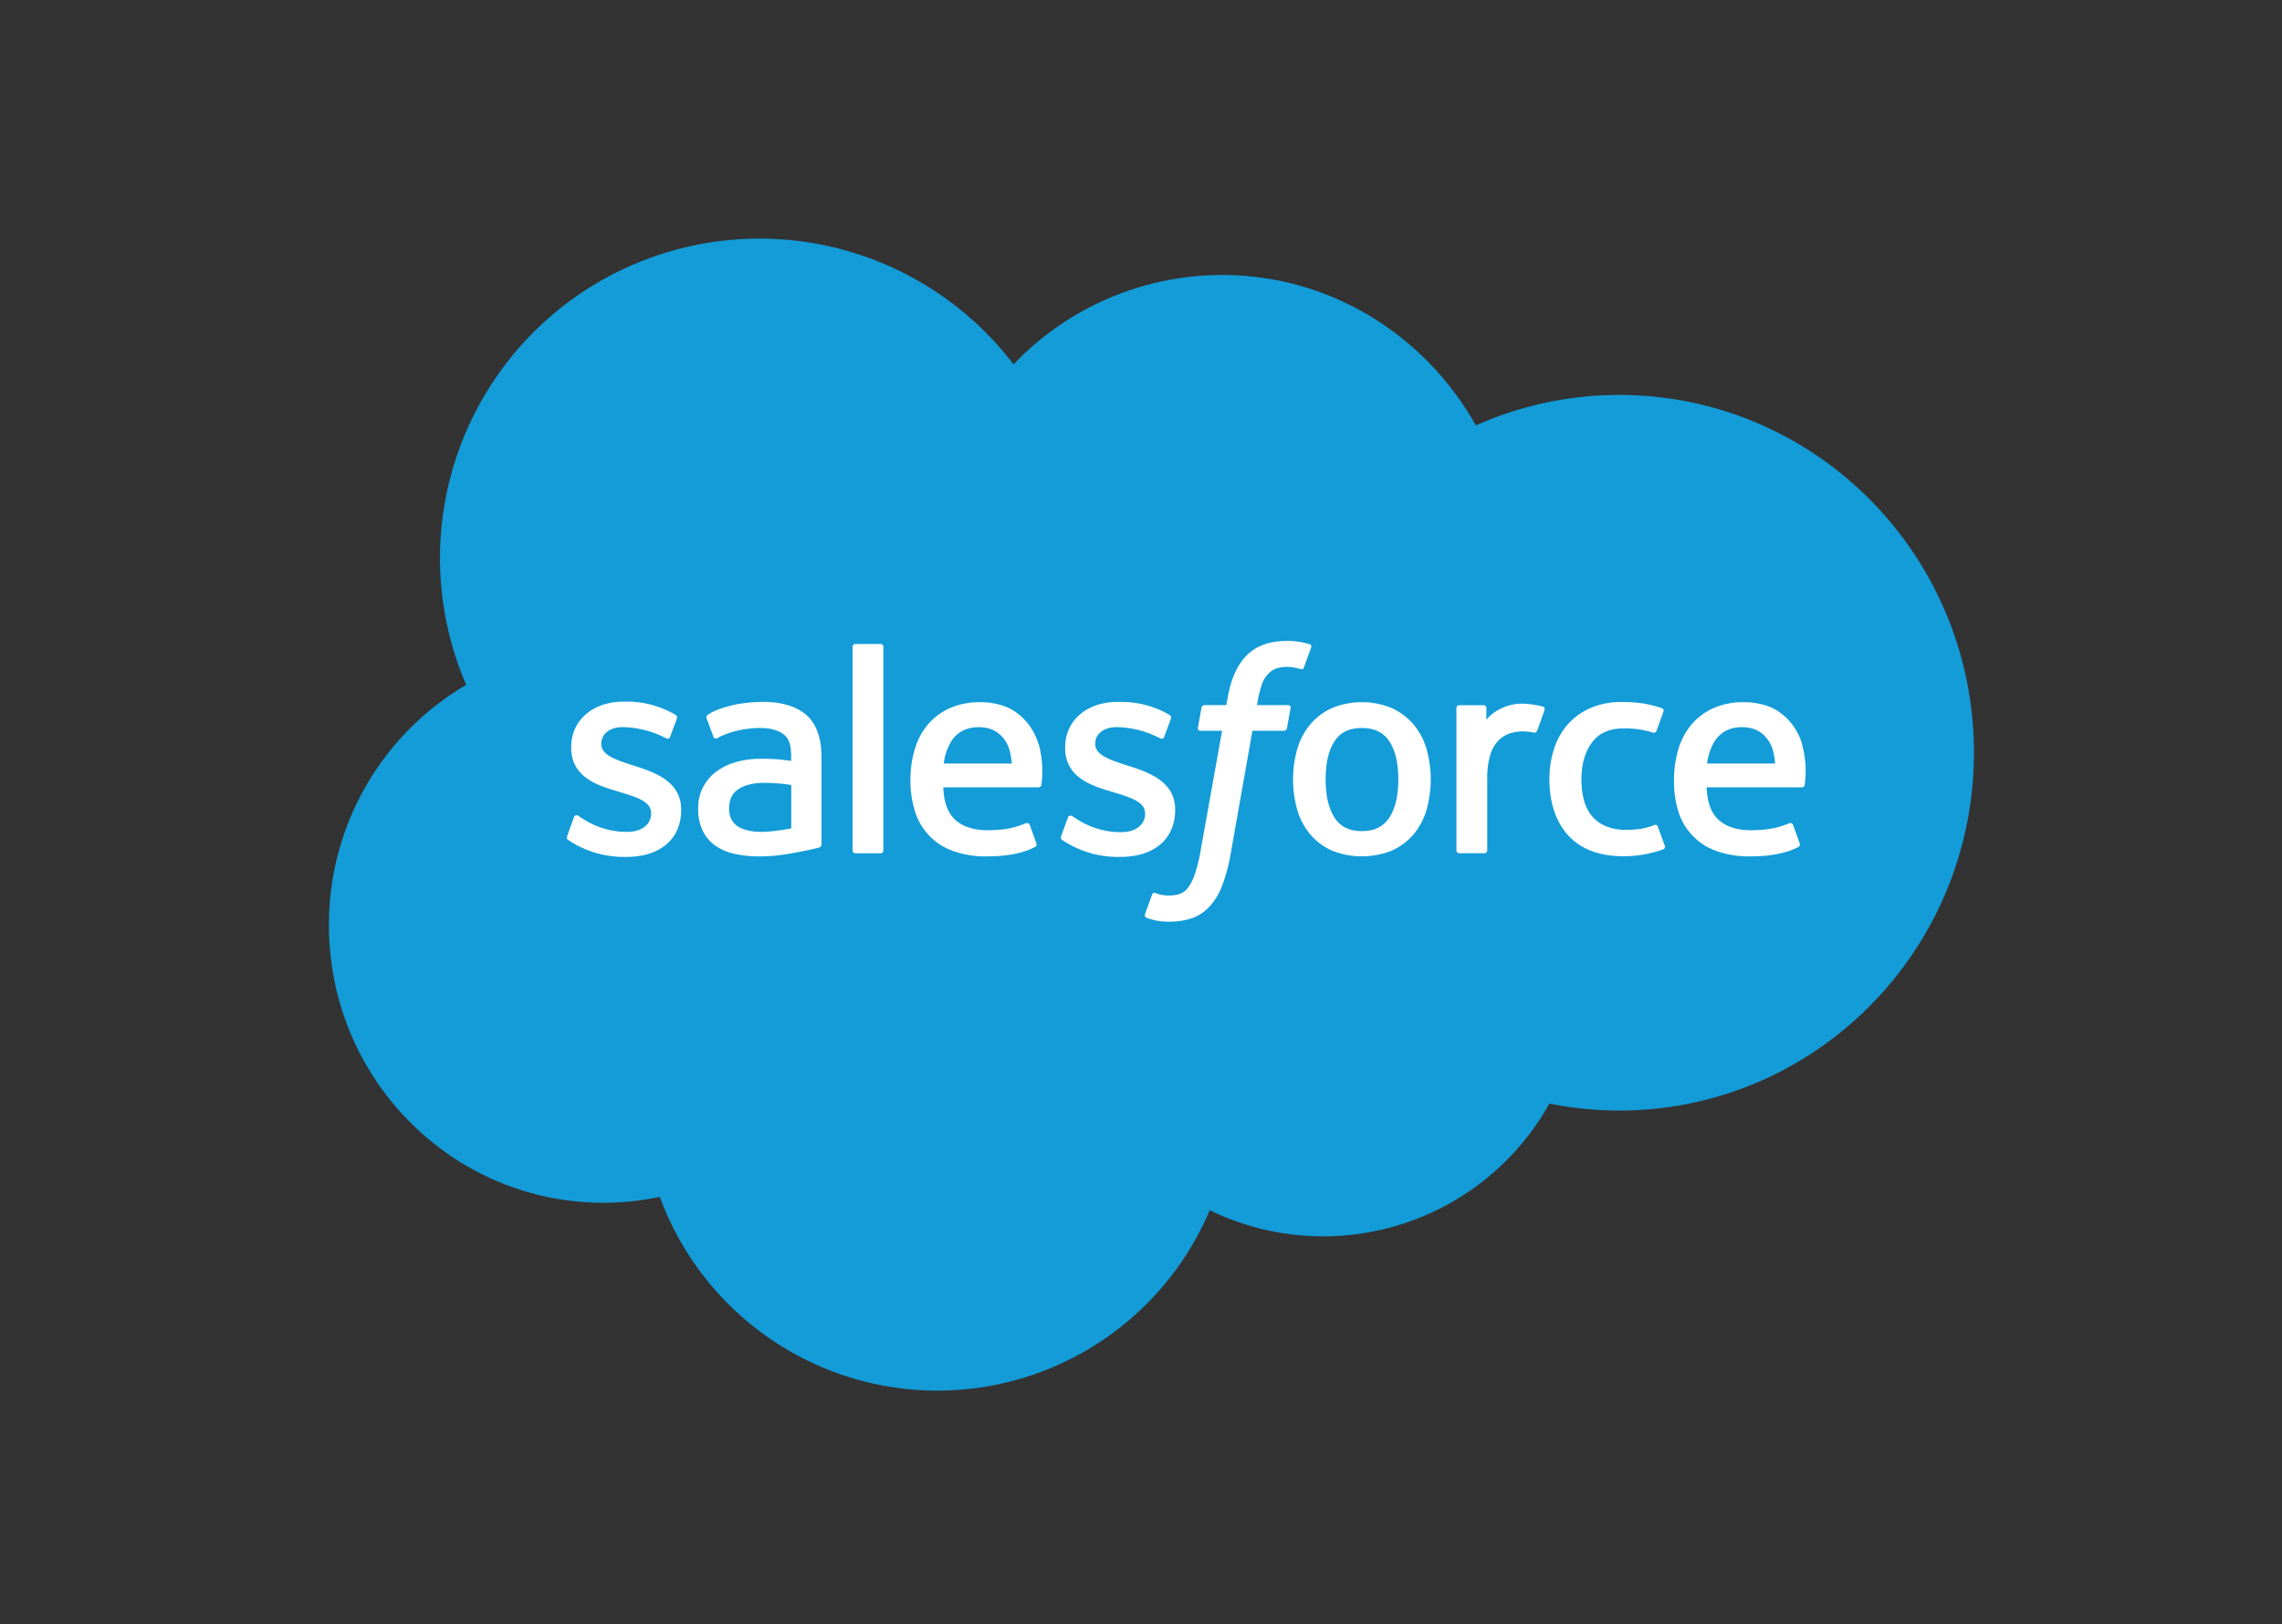
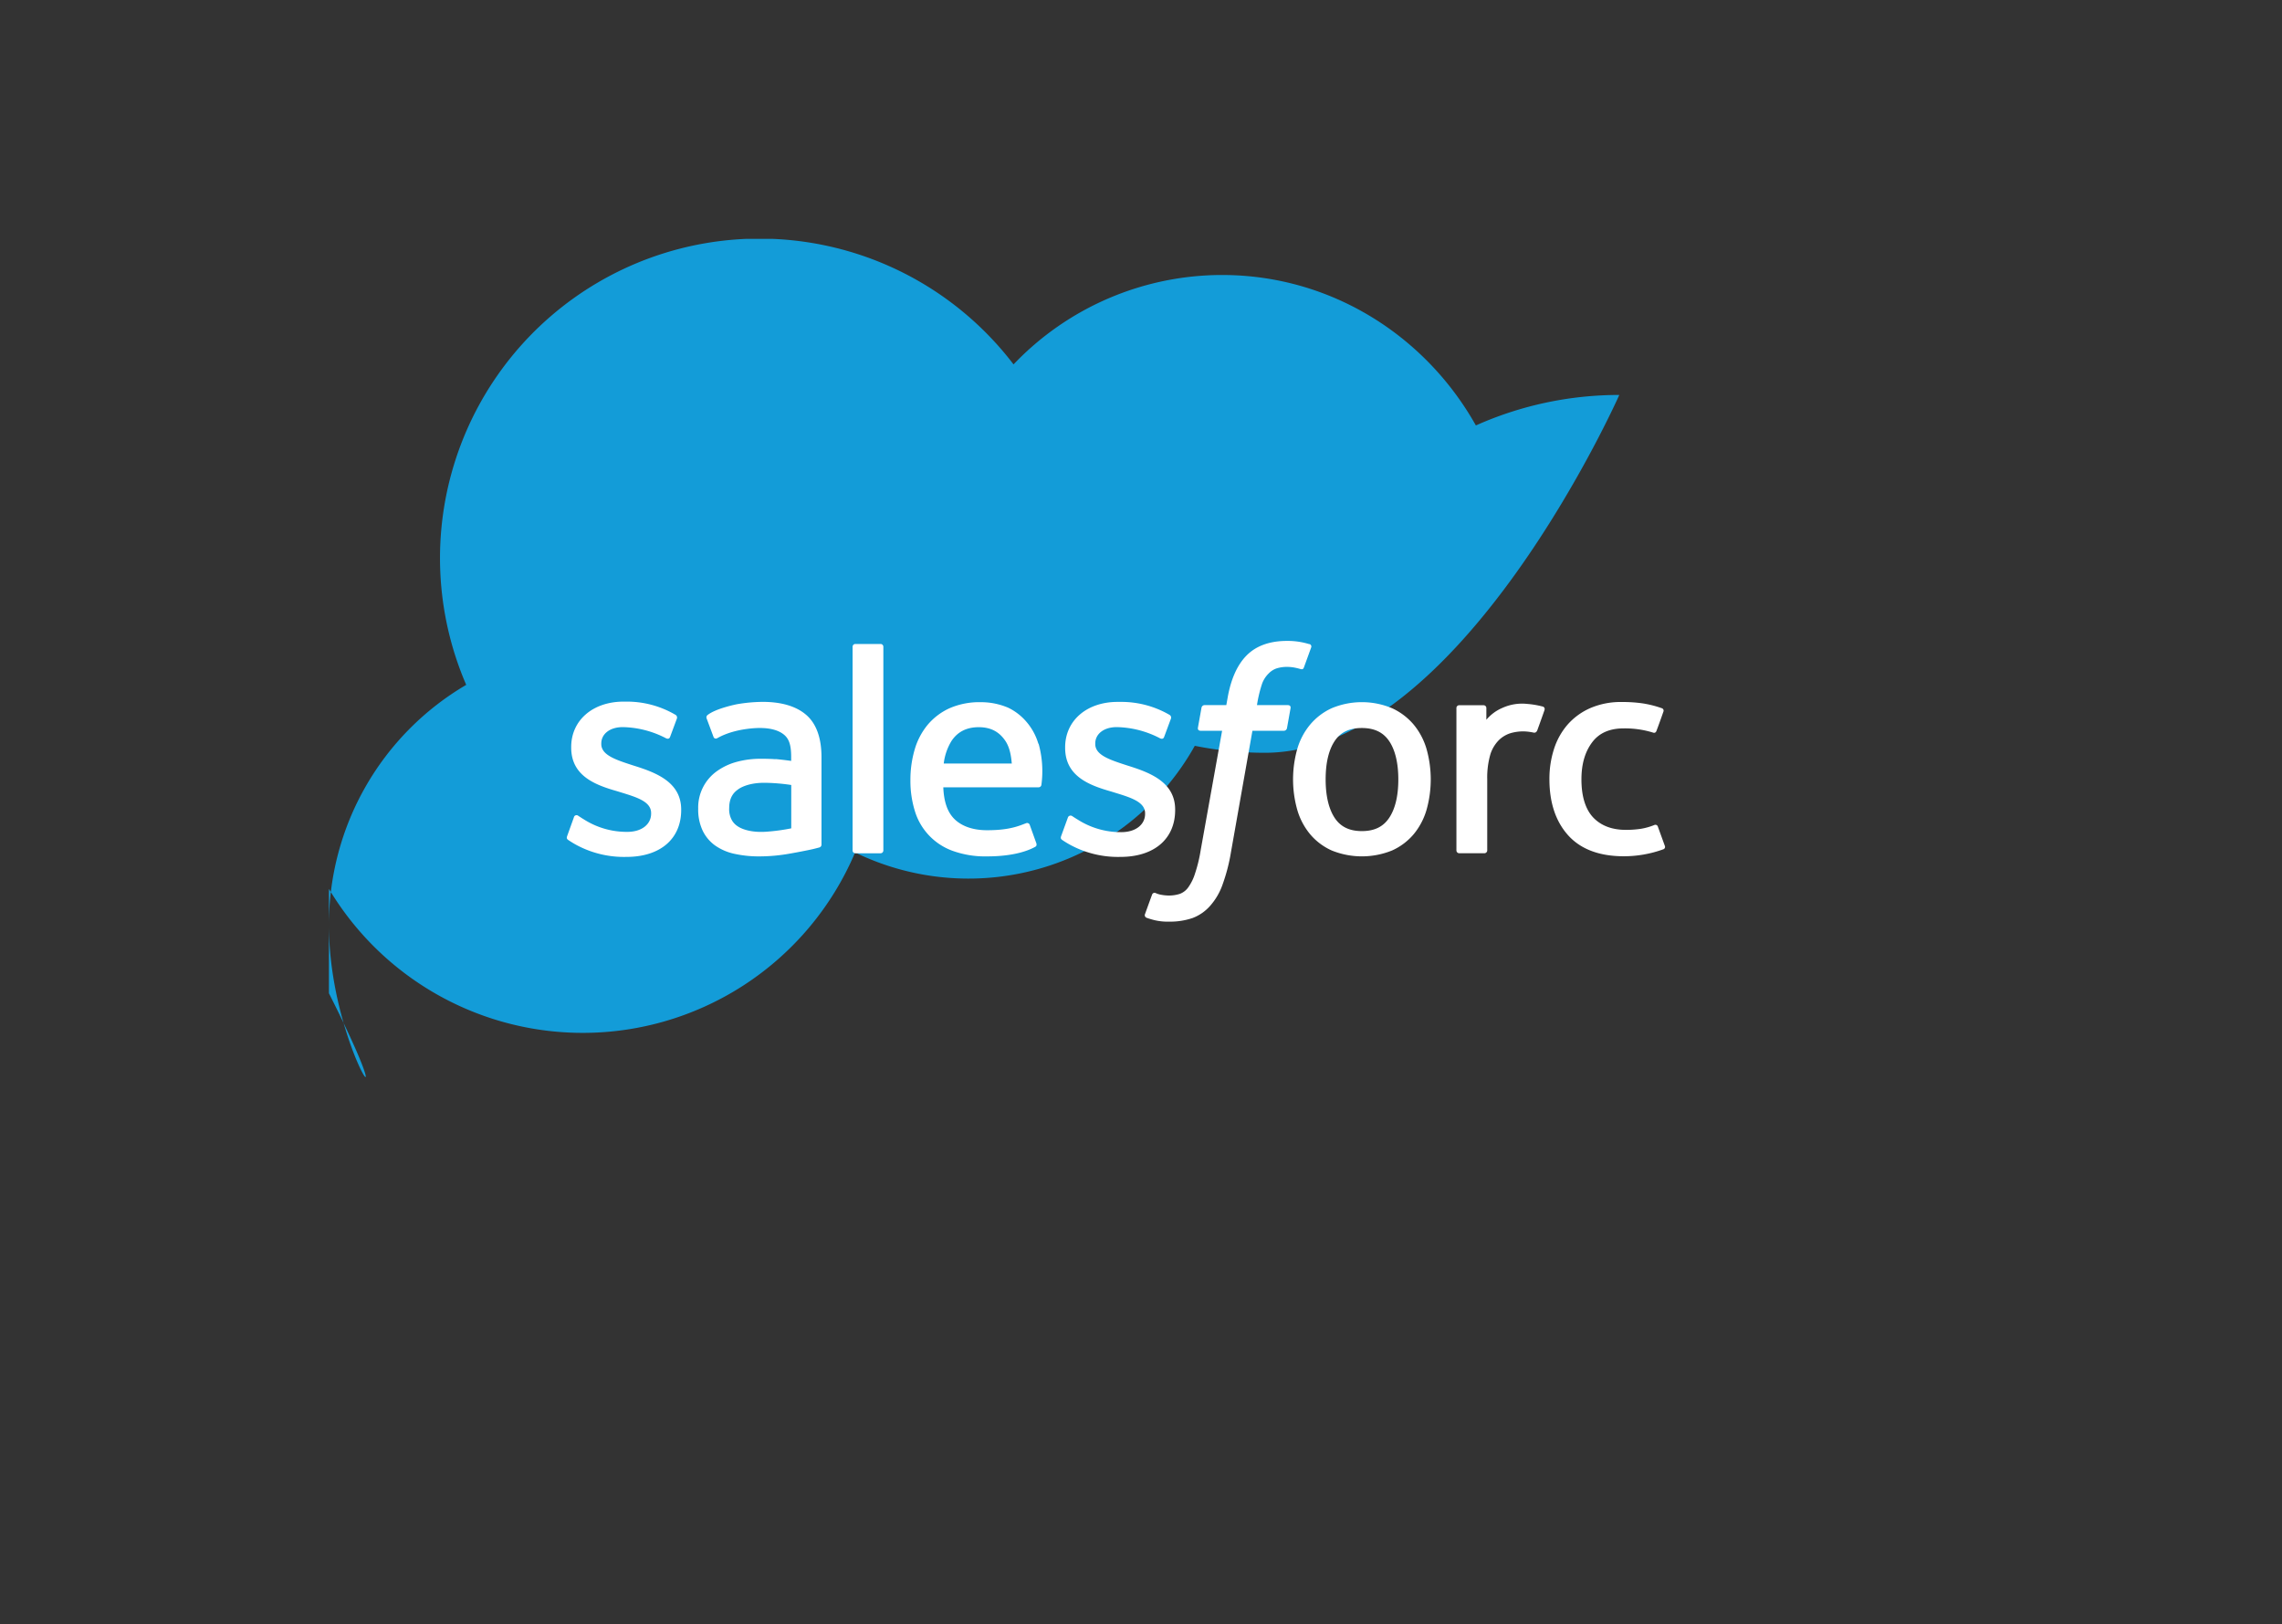
<svg xmlns="http://www.w3.org/2000/svg" id="Layer_1" data-name="Layer 1" viewBox="0 0 888 632">
  <rect x="0" y="0" width="888" height="632" fill="#333333" stroke="none" />
  <defs>
    <style>.cls-1{fill:none;}.cls-2{clip-path:url(#clip-path);}.cls-3{fill:#139cd8;}.cls-4,.cls-5{fill:#fff;}.cls-5{fill-rule:evenodd;}</style>
    <clipPath id="clip-path">
      <rect class="cls-1" x="128" y="92.94" width="640.13" height="448.06" />
    </clipPath>
  </defs>
  <title>Salesforce</title>
  <g class="cls-2">
    <g class="cls-2">
-       <path class="cls-3" d="M394.38,141.81A112.15,112.15,0,0,1,475.55,107c42.26,0,79.12,23.56,98.76,58.54a136.48,136.48,0,0,1,55.81-11.86c76.22,0,138,62.32,138,139.2s-61.79,139.23-138,139.23a138.52,138.52,0,0,1-27.19-2.71,100.88,100.88,0,0,1-132.18,41.5,115.09,115.09,0,0,1-214-5.2,105.87,105.87,0,0,1-22,2.29C175.83,468,128,419.62,128,360a108.12,108.12,0,0,1,53.42-93.52,124.32,124.32,0,0,1,213-124.67" />
+       <path class="cls-3" d="M394.38,141.81A112.15,112.15,0,0,1,475.55,107c42.26,0,79.12,23.56,98.76,58.54a136.48,136.48,0,0,1,55.81-11.86s-61.79,139.23-138,139.23a138.52,138.52,0,0,1-27.19-2.71,100.88,100.88,0,0,1-132.18,41.5,115.09,115.09,0,0,1-214-5.2,105.87,105.87,0,0,1-22,2.29C175.83,468,128,419.62,128,360a108.12,108.12,0,0,1,53.42-93.52,124.32,124.32,0,0,1,213-124.67" />
      <path class="cls-4" d="M220.71,325.29c-.4,1.06.14,1.27.27,1.45a37,37,0,0,0,3.65,2.21,39.05,39.05,0,0,0,19.15,4.47c13.13,0,21.29-7,21.29-18.22V315c0-10.39-9.21-14.18-17.84-16.9l-1.13-.36c-6.51-2.12-12.12-3.94-12.12-8.23v-.22c0-3.67,3.28-6.37,8.37-6.37A37.82,37.82,0,0,1,259,287.17s1.28.82,1.74-.41c.25-.67,2.44-6.55,2.67-7.19a1.23,1.23,0,0,0-.64-1.48A37.27,37.27,0,0,0,244,273h-1.31c-12,0-20.42,7.26-20.42,17.67v.21c0,11,9.26,14.53,17.94,17l1.39.43c6.32,1.94,11.77,3.61,11.77,8.05v.23c0,4.06-3.55,7.09-9.25,7.09a31,31,0,0,1-16.92-4.86c-.92-.55-1.45-.93-2.16-1.37a1.05,1.05,0,0,0-1.73.6Z" />
      <path class="cls-4" d="M412.94,325.29c-.4,1.06.14,1.27.27,1.45a37,37,0,0,0,3.65,2.21A39.05,39.05,0,0,0,436,333.42c13.13,0,21.29-7,21.29-18.22V315c0-10.39-9.21-14.18-17.84-16.9l-1.13-.36c-6.51-2.12-12.12-3.94-12.12-8.23v-.22c0-3.67,3.28-6.37,8.37-6.37a37.82,37.82,0,0,1,16.68,4.27s1.28.82,1.74-.41c.25-.67,2.44-6.55,2.67-7.19a1.23,1.23,0,0,0-.64-1.48,37.24,37.24,0,0,0-18.81-5h-1.31c-12,0-20.42,7.26-20.42,17.67v.21c0,11,9.27,14.53,17.94,17l1.39.43c6.32,1.94,11.78,3.61,11.78,8.05v.23c0,4.06-3.55,7.09-9.26,7.09a31.06,31.06,0,0,1-16.92-4.86c-.92-.55-1.47-.92-2.16-1.37a1.11,1.11,0,0,0-1.72.6Z" />
      <path class="cls-4" d="M555.13,291.49a26.46,26.46,0,0,0-5-9.52,24.08,24.08,0,0,0-8.43-6.4,30.43,30.43,0,0,0-23.5,0,23.92,23.92,0,0,0-8.41,6.41,26.19,26.19,0,0,0-5,9.51,43.64,43.64,0,0,0,0,23.56,26.32,26.32,0,0,0,5,9.52,23.57,23.57,0,0,0,8.42,6.35,31.26,31.26,0,0,0,23.49,0,23.7,23.7,0,0,0,8.43-6.35,26.46,26.46,0,0,0,5-9.52,43.64,43.64,0,0,0,0-23.56m-11,11.78c0,6.35-1.18,11.36-3.52,14.9s-5.8,5.21-10.67,5.21-8.34-1.71-10.62-5.21-3.47-8.55-3.47-14.9,1.17-11.35,3.46-14.85,5.76-5.15,10.63-5.15,8.36,1.69,10.67,5.15,3.52,8.51,3.52,14.85" />
      <path class="cls-5" d="M645.14,321.68a1,1,0,0,0-1.4-.66,24.88,24.88,0,0,1-5.1,1.45,38.56,38.56,0,0,1-6,.43c-5.3,0-9.52-1.58-12.55-4.69s-4.72-8.17-4.7-15c0-6.2,1.52-10.87,4.21-14.43s6.74-5.36,12.16-5.36a36.71,36.71,0,0,1,11.58,1.66s.87.38,1.27-.75c1-2.68,1.68-4.57,2.7-7.49a1,1,0,0,0-.69-1.29,41.44,41.44,0,0,0-7.3-1.85,55.55,55.55,0,0,0-8.23-.55,29.92,29.92,0,0,0-12.21,2.35,25.33,25.33,0,0,0-8.83,6.39,27,27,0,0,0-5.33,9.52,37.77,37.77,0,0,0-1.79,11.81c0,9.09,2.45,16.43,7.3,21.81s12.13,8.14,21.63,8.14a45,45,0,0,0,15.53-2.76,1,1,0,0,0,.44-1.31Z" />
-       <path class="cls-5" d="M701.21,289.43a23,23,0,0,0-4.74-8.69,21.85,21.85,0,0,0-7-5.37,27,27,0,0,0-10.63-2.15,29,29,0,0,0-12.25,2.38,24.35,24.35,0,0,0-8.55,6.52,27,27,0,0,0-5,9.63,41.73,41.73,0,0,0-1.63,11.84A39.62,39.62,0,0,0,653,315.43a23.75,23.75,0,0,0,14.7,15.62,37.23,37.23,0,0,0,13.47,2.17c10.72,0,16.36-2.42,18.69-3.71.41-.23.8-.63.32-1.77l-2.44-6.8a1.07,1.07,0,0,0-1.39-.64c-2.66,1-6.43,2.76-15.23,2.74-5.76,0-10-1.7-12.69-4.36s-4.1-6.7-4.32-12.34l37.09,0a1.11,1.11,0,0,0,1.09-1,40,40,0,0,0-1.12-16m-36.89,7.75a21.46,21.46,0,0,1,3-8.75c2.27-3.47,5.73-5.39,10.6-5.39s8.08,1.92,10.4,5.39c1.53,2.29,2.2,5.34,2.46,8.76Z" />
      <path class="cls-5" d="M404.07,289.43a23,23,0,0,0-4.75-8.69,21.64,21.64,0,0,0-7-5.37,27,27,0,0,0-10.62-2.15,29.06,29.06,0,0,0-12.26,2.38,24.22,24.22,0,0,0-8.54,6.52,26.82,26.82,0,0,0-5,9.63,41.73,41.73,0,0,0-1.63,11.84,39.62,39.62,0,0,0,1.69,11.84,23.75,23.75,0,0,0,14.7,15.62,37.25,37.25,0,0,0,13.48,2.17c10.71,0,16.36-2.42,18.68-3.71.41-.23.8-.63.32-1.77l-2.44-6.8a1.07,1.07,0,0,0-1.39-.64c-2.66,1-6.43,2.76-15.23,2.74-5.75,0-10-1.7-12.69-4.36s-4.1-6.7-4.32-12.34l37.1,0a1.1,1.1,0,0,0,1.08-1,39.93,39.93,0,0,0-1.11-16m-36.9,7.75a21.75,21.75,0,0,1,3-8.75c2.29-3.47,5.74-5.39,10.61-5.39s8.09,1.92,10.41,5.39c1.52,2.29,2.19,5.34,2.45,8.76Z" />
      <path class="cls-4" d="M301.73,295.41c-1.5-.12-3.45-.17-5.78-.17a35.14,35.14,0,0,0-9.15,1.17,23.93,23.93,0,0,0-7.74,3.59,17.36,17.36,0,0,0-7.37,14.66,19.22,19.22,0,0,0,1.71,8.48,15.23,15.23,0,0,0,4.83,5.81,20.45,20.45,0,0,0,7.56,3.27,44.08,44.08,0,0,0,9.83,1,66.88,66.88,0,0,0,11.27-1c3.64-.62,8.1-1.52,9.34-1.81s2.6-.66,2.6-.66a1.15,1.15,0,0,0,.84-1.21l0-33.93c0-7.45-2-13-5.88-16.39s-9.64-5.12-17-5.12a61.05,61.05,0,0,0-10,.91s-8.1,1.57-11.43,4.19a1.16,1.16,0,0,0-.34,1.47l2.63,7.06a.94.94,0,0,0,1.22.6,4.46,4.46,0,0,0,.61-.31c7.14-3.88,16.17-3.76,16.17-3.76,4,0,7.09.82,9.17,2.4s3.05,3.89,3.05,8.84v1.57c-3.18-.46-6.12-.72-6.12-.72M287,321.47a6.91,6.91,0,0,1-2.13-2.2,8.72,8.72,0,0,1-1.12-4.82c0-3.26,1.08-5.61,3.31-7.18,0,0,3.2-2.79,10.76-2.68a74.55,74.55,0,0,1,10.08.85v16.87a75.85,75.85,0,0,1-10,1.33c-7.55.46-10.91-2.17-10.88-2.17" />
      <path class="cls-5" d="M601,276.29a1,1,0,0,0-.56-1.34,34.26,34.26,0,0,0-6.21-1.06,18.49,18.49,0,0,0-9.57,1.54,16.63,16.63,0,0,0-6.27,4.63v-4.53a1.07,1.07,0,0,0-1.06-1.12H567.8a1.07,1.07,0,0,0-1.06,1.12v55.35a1.11,1.11,0,0,0,1.13,1.12h9.74a1.12,1.12,0,0,0,1.12-1.12V303.23a32.45,32.45,0,0,1,1.23-9.74,13.71,13.71,0,0,1,3.25-5.45,11.27,11.27,0,0,1,4.59-2.76,17.81,17.81,0,0,1,5-.7,20.68,20.68,0,0,1,4.07.5c.73.08,1.12-.36,1.37-1,.63-1.7,2.44-6.79,2.78-7.79" />
      <path class="cls-5" d="M509.49,250.64a29.61,29.61,0,0,0-3.67-.87,28.59,28.59,0,0,0-5-.39c-6.71,0-12,1.9-15.71,5.64s-6.2,9.38-7.46,16.82l-.45,2.52h-8.42a1.25,1.25,0,0,0-1.25,1.08l-1.38,7.71c-.1.74.22,1.2,1.21,1.2h8.2l-8.33,46.43a56.61,56.61,0,0,1-2.22,9.15,18.92,18.92,0,0,1-2.58,5.28,7,7,0,0,1-3.4,2.62,13.79,13.79,0,0,1-4.36.62,16.68,16.68,0,0,1-3-.33,8.55,8.55,0,0,1-2-.64,1,1,0,0,0-1.35.6c-.3.79-2.48,6.8-2.74,7.54a1.09,1.09,0,0,0,.57,1.48,29.34,29.34,0,0,0,3.39,1,22.22,22.22,0,0,0,5.43.51,27.15,27.15,0,0,0,9.11-1.41,17.18,17.18,0,0,0,6.86-4.78,24.82,24.82,0,0,0,4.82-8.3A70.83,70.83,0,0,0,479,331.64l8.36-47.29h12.22a1.26,1.26,0,0,0,1.24-1.09l1.38-7.71c.1-.73-.21-1.19-1.2-1.19H489.13a50.74,50.74,0,0,1,2-8.37,10.72,10.72,0,0,1,2.61-4,7.77,7.77,0,0,1,3.1-1.94,13.29,13.29,0,0,1,4-.56,15.9,15.9,0,0,1,3.05.3c1.15.24,1.6.38,1.9.46,1.2.38,1.36,0,1.61-.56l2.83-7.79a1,1,0,0,0-.68-1.3" />
      <path class="cls-5" d="M343.74,330.88a1.09,1.09,0,0,1-1.07,1.13h-9.84a1.08,1.08,0,0,1-1.06-1.13V251.69a1.07,1.07,0,0,1,1.06-1.12h9.84a1.08,1.08,0,0,1,1.07,1.12Z" />
    </g>
  </g>
</svg>